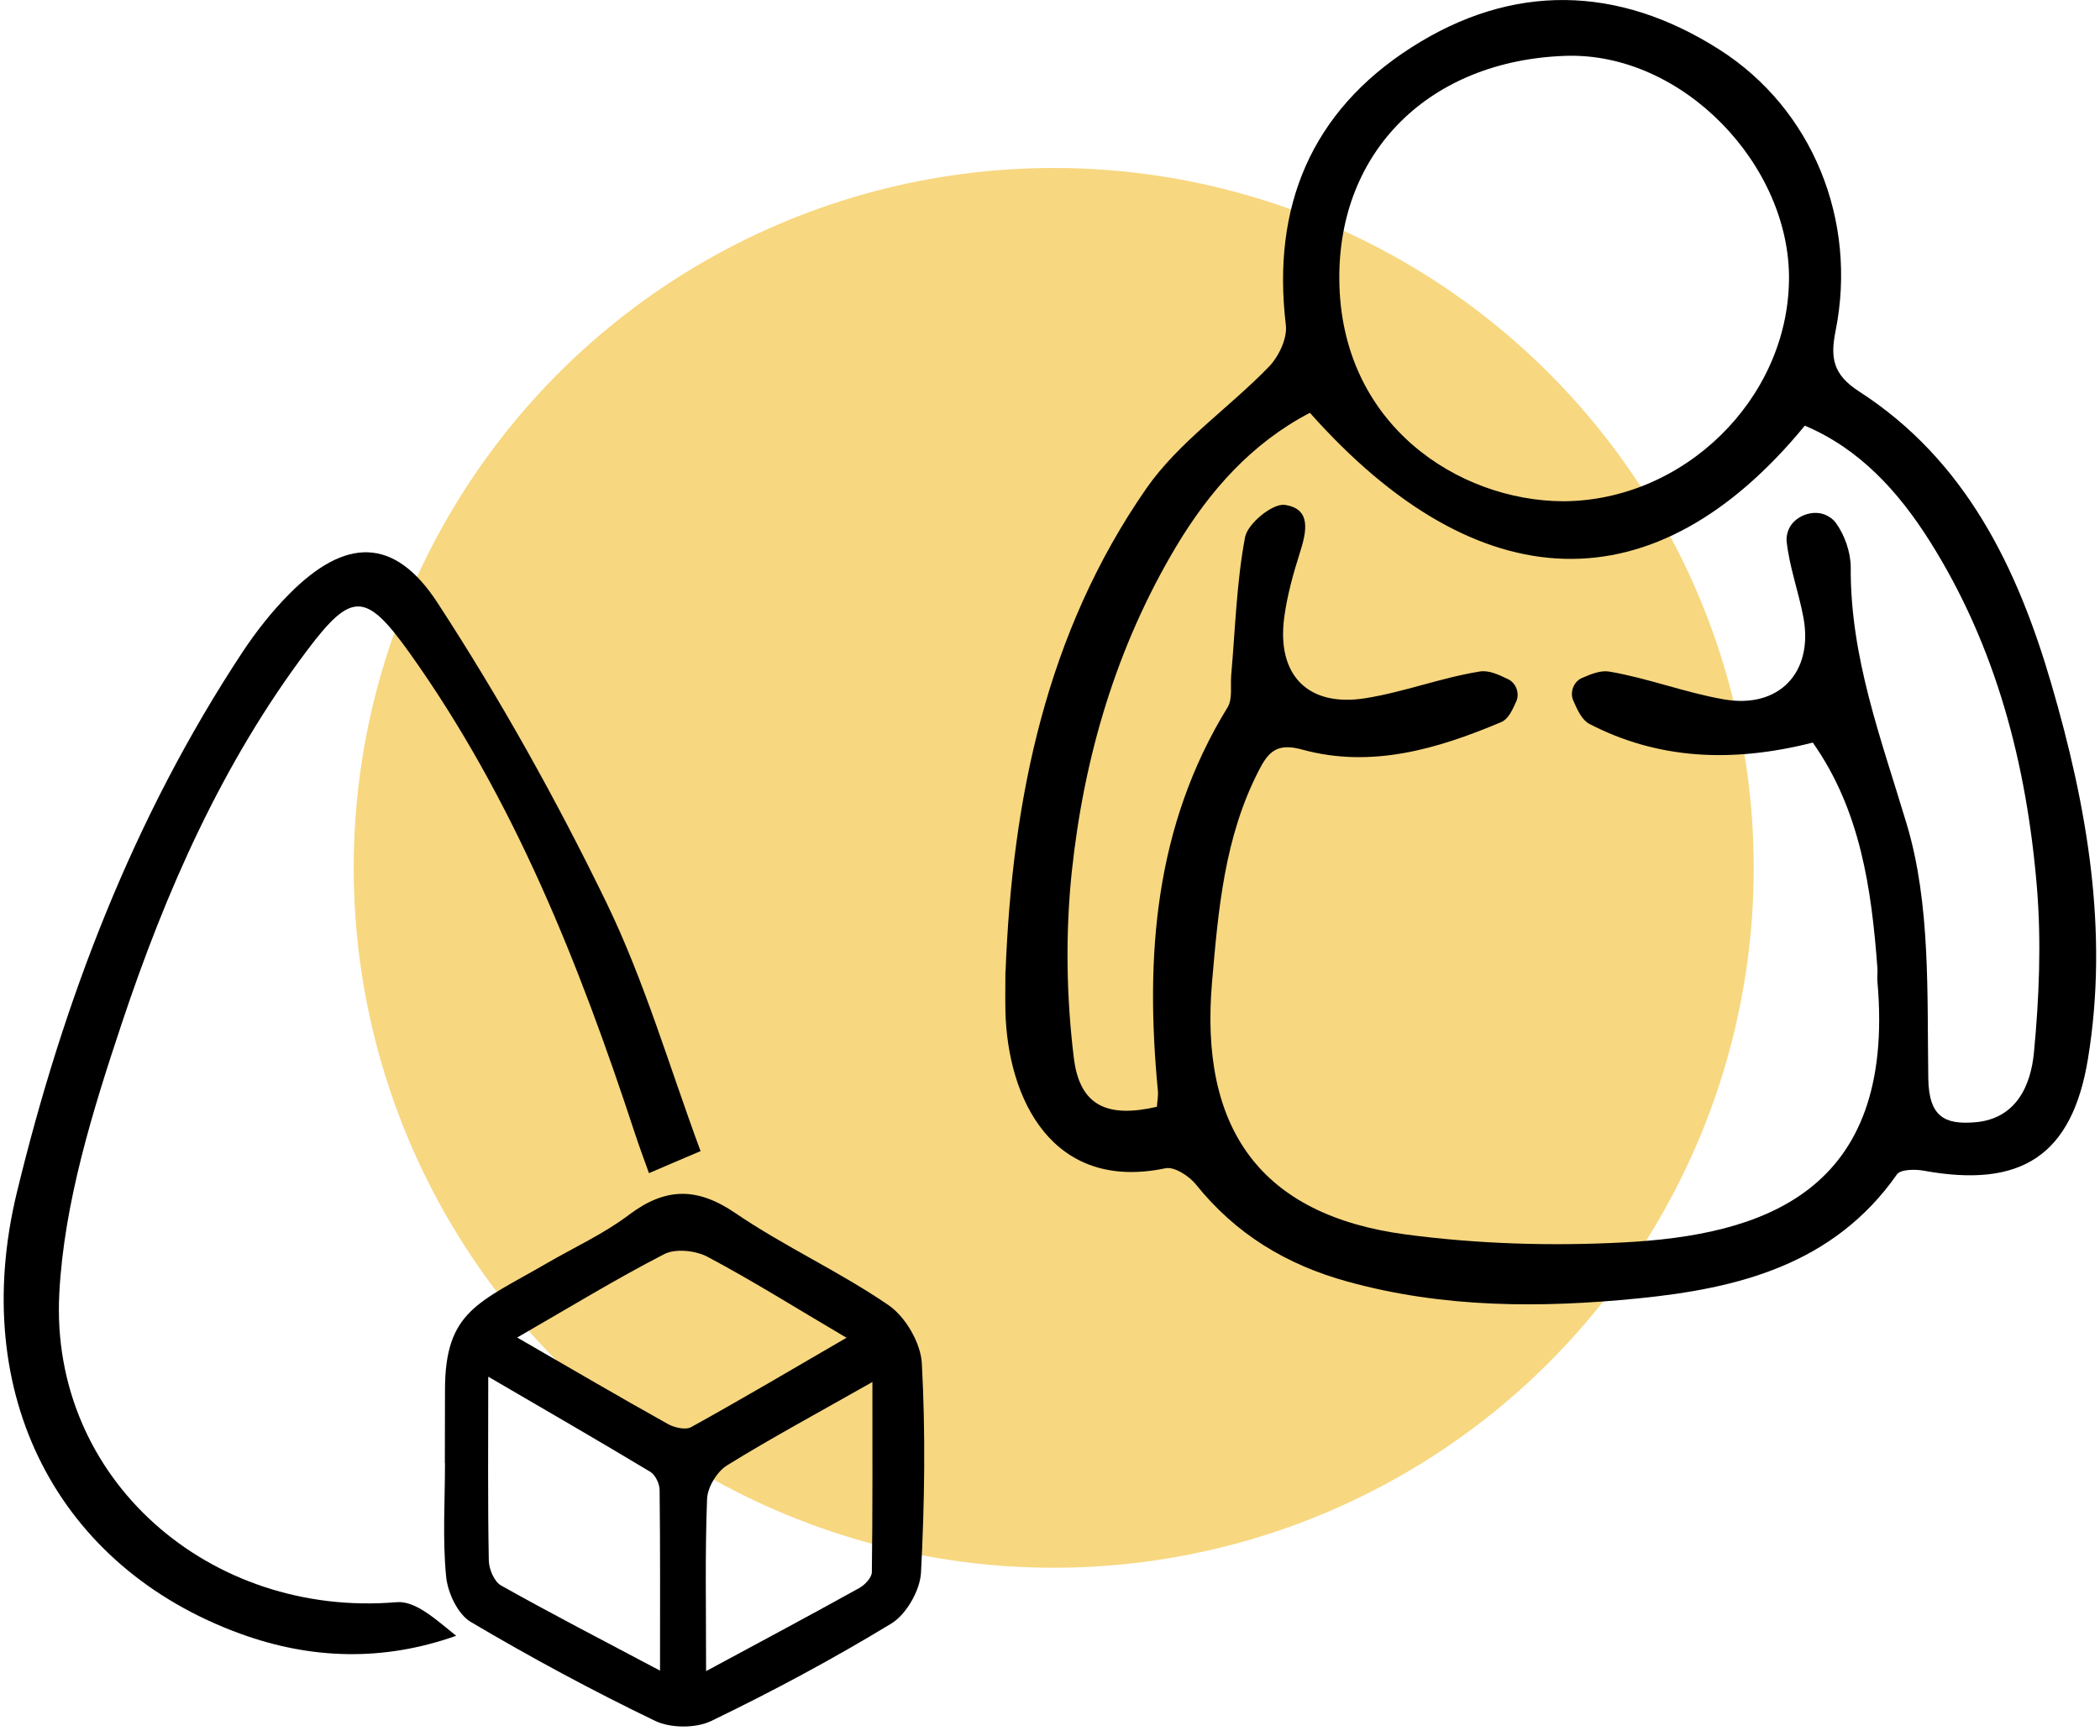
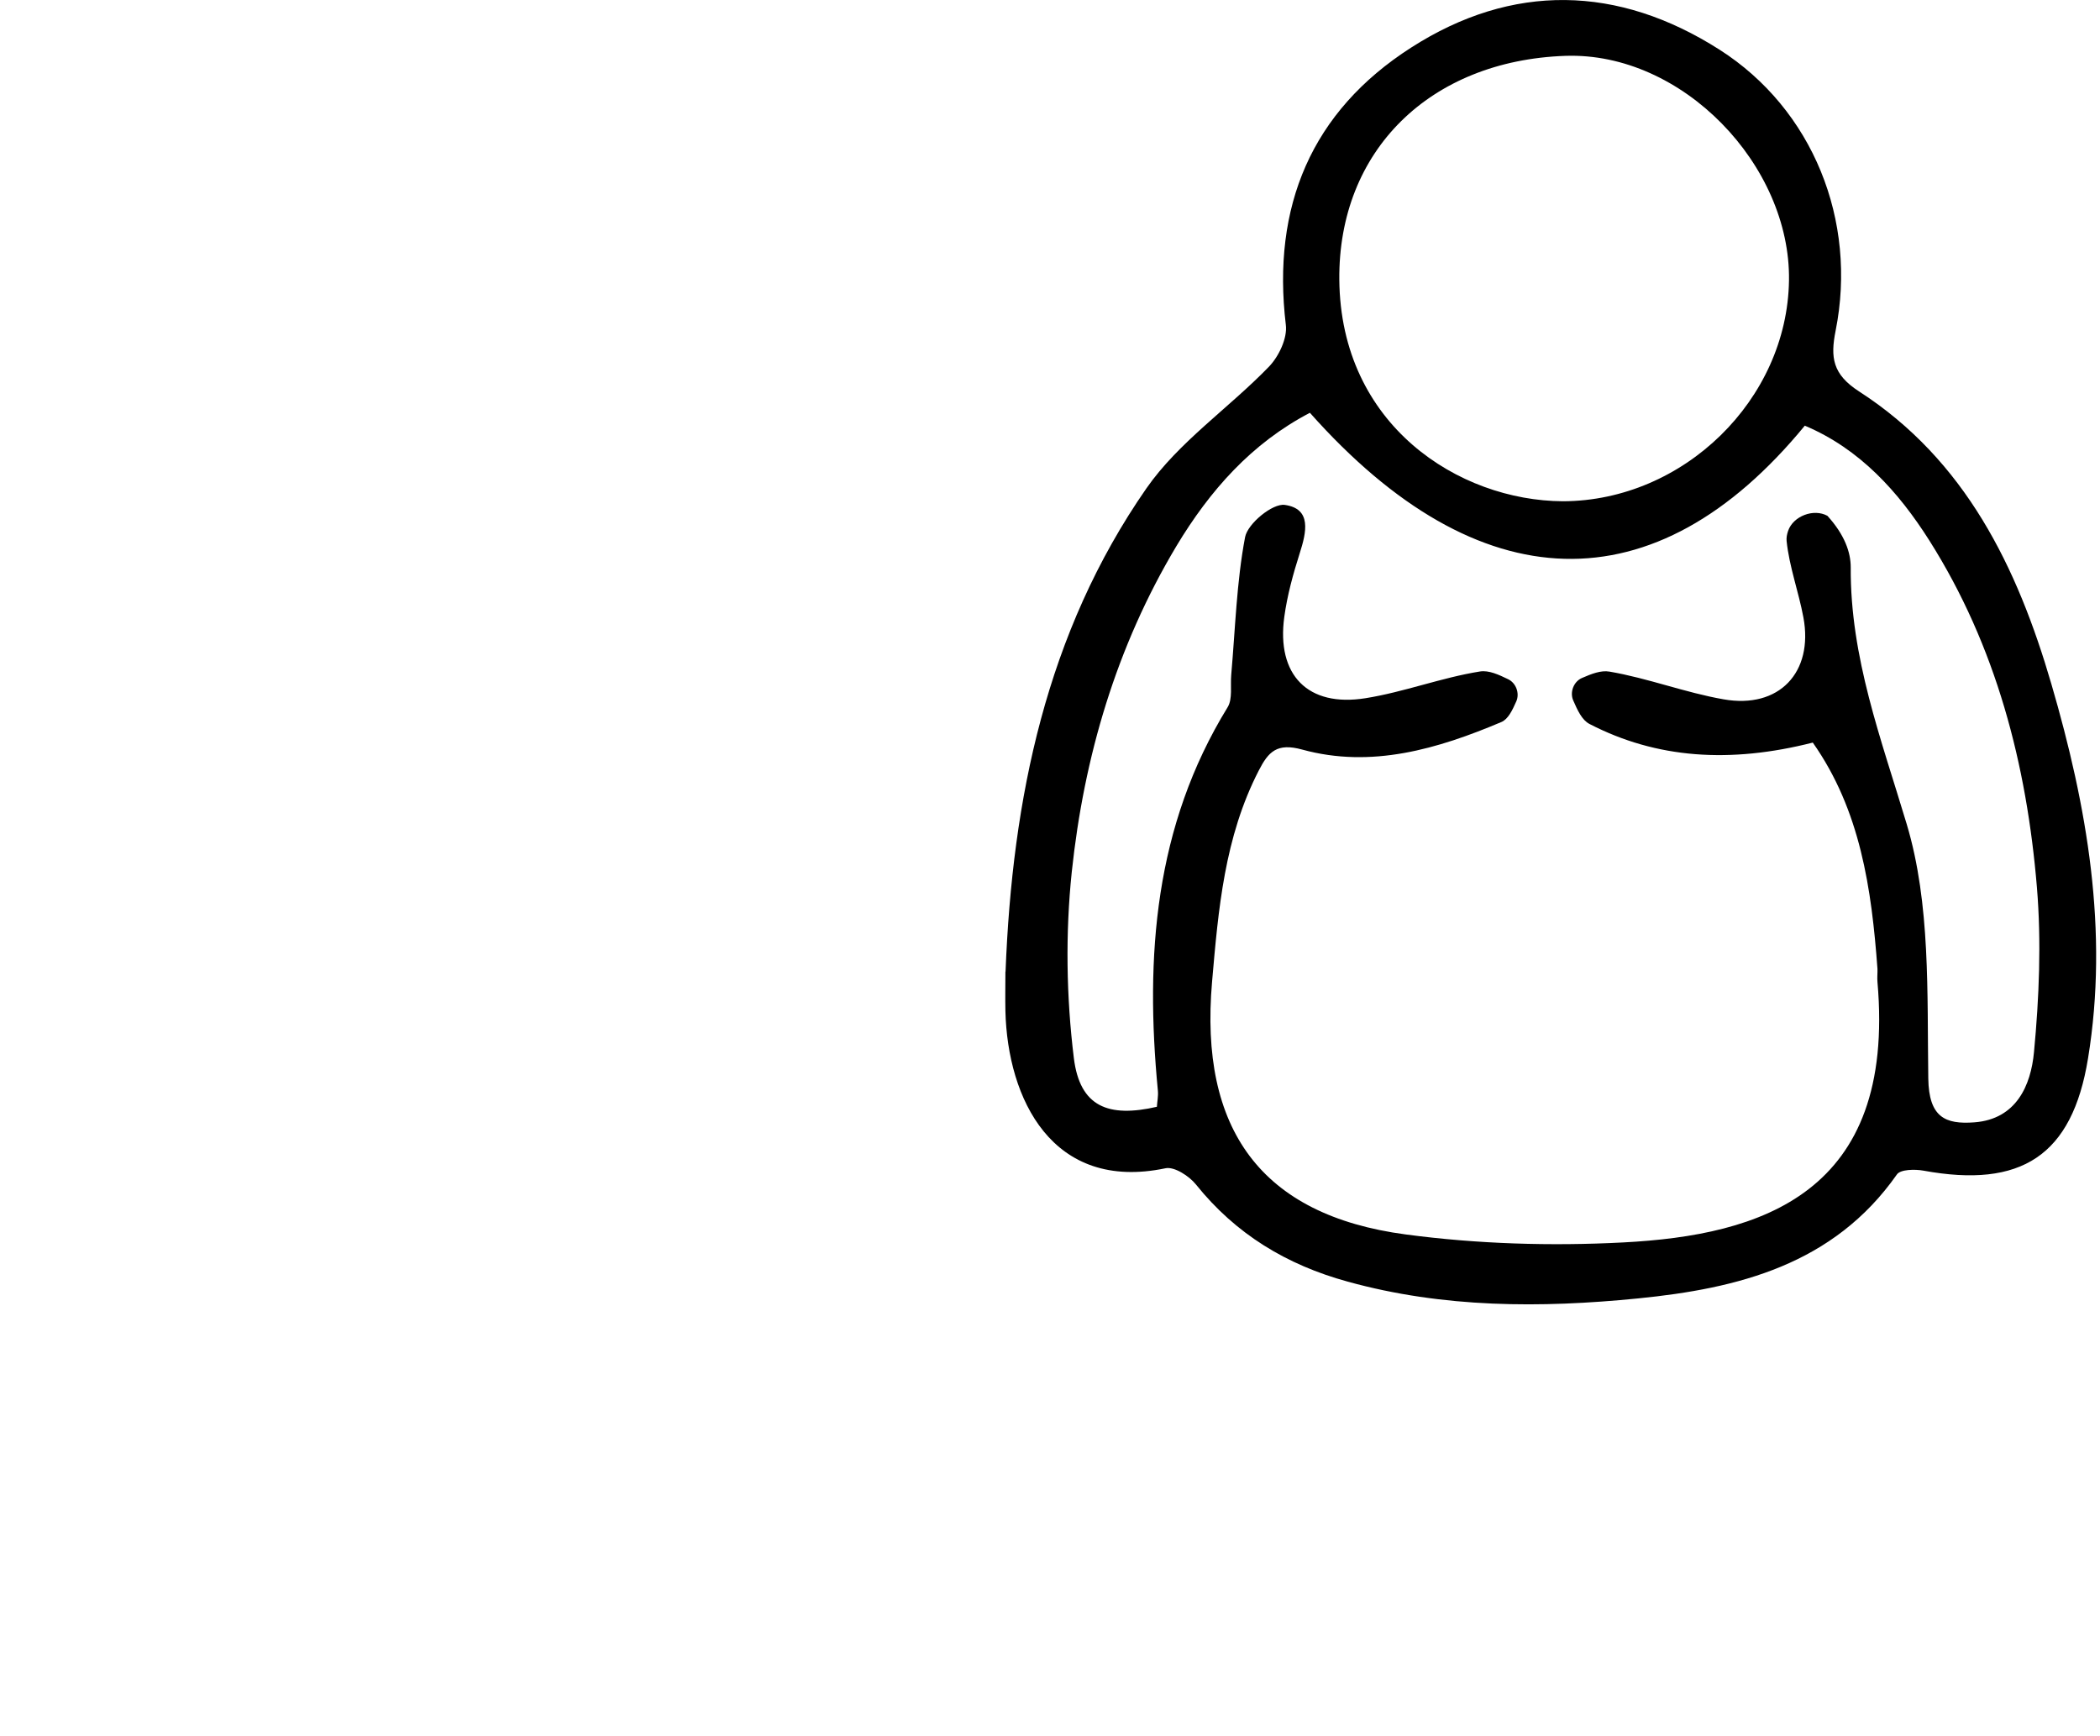
<svg xmlns="http://www.w3.org/2000/svg" width="150" height="124" viewBox="0 0 150 124" fill="none">
-   <circle cx="75.265" cy="62" r="50" fill="#F7D780" />
-   <path d="M71.825 69.41C72.305 57.06 74.725 45.2 81.885 34.89C84.195 31.57 87.785 29.15 90.645 26.19C91.345 25.46 91.965 24.16 91.845 23.21C90.835 14.76 93.665 7.97 100.795 3.4C108.025 -1.24 115.585 -1.07 122.825 3.55C129.485 7.8 132.685 15.76 131.115 23.63C130.735 25.53 130.895 26.74 132.785 27.96C140.395 32.87 144.095 40.53 146.525 48.86C149.075 57.59 150.635 66.49 149.145 75.61C148.015 82.57 144.365 84.91 137.385 83.63C136.775 83.52 135.745 83.54 135.495 83.9C130.975 90.35 124.145 92.05 116.995 92.76C110.055 93.45 103.105 93.45 96.265 91.56C91.895 90.36 88.275 88.17 85.425 84.62C84.945 84.02 83.885 83.33 83.255 83.46C75.145 85.16 71.965 78.48 71.815 72.23C71.795 71.29 71.815 70.36 71.815 69.42L71.825 69.41ZM82.635 79.07C82.655 78.71 82.745 78.3 82.705 77.91C81.785 68.32 82.465 59.03 87.685 50.53C88.055 49.93 87.875 48.99 87.945 48.21C88.235 44.92 88.325 41.59 88.935 38.37C89.125 37.4 90.895 35.95 91.765 36.07C93.715 36.34 93.315 38.03 92.835 39.53C92.365 41.01 91.945 42.53 91.735 44.07C91.165 48.22 93.415 50.54 97.535 49.88C100.295 49.44 102.955 48.41 105.715 47.97C106.343 47.872 107.035 48.189 107.729 48.526C108.292 48.799 108.559 49.532 108.307 50.104C108.019 50.756 107.721 51.377 107.245 51.58C102.705 53.5 97.965 54.91 93.015 53.55C91.205 53.05 90.595 53.71 89.905 55.06C87.465 59.81 87.025 64.94 86.575 70.15C85.665 80.64 90.035 86.81 100.415 88.19C105.525 88.87 110.785 89.03 115.935 88.76C125.795 88.25 135.425 85.27 134.105 70.16C134.075 69.85 134.115 69.53 134.105 69.22C133.685 63.49 132.885 57.88 129.485 53.05C123.585 54.55 118.325 54.2 113.535 51.72C112.999 51.442 112.68 50.748 112.37 50.032C112.116 49.443 112.409 48.689 112.998 48.435C113.679 48.14 114.354 47.872 114.965 47.98C117.715 48.45 120.365 49.48 123.115 49.96C127.075 50.66 129.545 48.04 128.815 44.11C128.475 42.28 127.805 40.49 127.615 38.65C127.592 38.413 127.638 38.17 127.723 37.922C128.09 36.864 129.548 36.312 130.53 36.85C130.766 36.98 130.969 37.134 131.115 37.33C131.755 38.2 132.195 39.45 132.195 40.53C132.155 46.98 134.375 52.8 136.195 58.88C137.905 64.59 137.645 70.96 137.735 77.04C137.775 79.81 138.935 80.34 141.035 80.18C144.025 79.95 145.065 77.54 145.285 75.16C145.655 71.27 145.815 67.29 145.495 63.4C144.765 54.61 142.585 46.17 137.815 38.62C135.605 35.13 132.835 32.06 128.915 30.41C118.225 43.43 105.615 43.06 93.565 29.49C89.405 31.66 86.415 35.04 84.025 39.02C79.735 46.2 77.425 54.07 76.555 62.29C76.095 66.68 76.165 71.22 76.705 75.6C77.135 79.05 79.145 79.88 82.675 79.06L82.635 79.07ZM111.645 35.81C120.255 35.78 127.665 28.55 127.785 20.03C127.905 11.82 120.185 3.7 111.805 3.99C102.135 4.33 95.585 10.77 95.665 19.98C95.755 30.37 104.195 35.77 111.635 35.81H111.645Z" fill="black" />
-   <path d="M50.055 82.23C48.645 82.83 47.625 83.26 46.355 83.81C45.995 82.8 45.645 81.87 45.335 80.92C41.365 68.83 36.695 57.07 29.245 46.63C26.135 42.28 25.125 42.23 21.955 46.44C15.885 54.5 11.845 63.66 8.695 73.12C6.615 79.37 4.575 85.91 4.235 92.41C3.545 105.7 15.015 115.59 28.335 114.46C29.715 114.34 31.235 115.79 32.585 116.86C27.345 118.72 22.195 118.54 17.185 116.72C4.155 111.98 -2.295 99.65 1.205 85.19C4.525 71.5 9.515 58.4 17.345 46.55C18.315 45.09 19.425 43.68 20.665 42.43C24.645 38.42 28.155 38.3 31.255 43.07C35.715 49.91 39.725 57.1 43.295 64.44C46.045 70.1 47.815 76.23 50.035 82.22L50.055 82.23Z" fill="black" />
-   <path d="M31.775 104.52C31.775 104 31.785 99.82 31.785 99.3C31.785 93.647 34.195 93.073 39.035 90.26C41.015 89.11 43.125 88.15 44.935 86.78C47.545 84.82 49.795 84.8 52.535 86.67C56.045 89.06 59.965 90.84 63.465 93.24C64.675 94.07 65.765 95.94 65.845 97.39C66.115 102.37 66.045 107.37 65.785 112.35C65.715 113.62 64.745 115.32 63.675 115.98C59.515 118.51 55.205 120.82 50.815 122.94C49.705 123.48 47.905 123.47 46.795 122.94C42.315 120.78 37.915 118.41 33.625 115.87C32.695 115.32 31.975 113.78 31.865 112.62C31.605 109.94 31.785 107.22 31.785 104.52H31.775ZM47.145 119.36C47.145 114.64 47.165 110.55 47.115 106.45C47.115 106.01 46.815 105.37 46.455 105.15C42.795 102.95 39.095 100.81 34.875 98.35C34.875 103.25 34.835 107.36 34.915 111.48C34.925 112.1 35.305 113 35.795 113.27C39.355 115.27 42.995 117.15 47.145 119.35V119.36ZM50.445 119.38C54.505 117.19 57.955 115.35 61.375 113.45C61.775 113.23 62.275 112.7 62.275 112.31C62.335 107.93 62.315 103.55 62.315 98.73C58.385 100.96 55.095 102.73 51.925 104.69C51.205 105.14 50.535 106.26 50.505 107.09C50.355 110.92 50.435 114.76 50.435 119.36L50.445 119.38ZM36.955 95.56C40.695 97.72 44.175 99.76 47.685 101.72C48.155 101.99 48.975 102.18 49.375 101.95C53.005 99.94 56.575 97.83 60.465 95.57C56.815 93.42 53.745 91.49 50.545 89.79C49.695 89.34 48.265 89.18 47.455 89.59C43.975 91.38 40.635 93.43 36.945 95.55L36.955 95.56Z" fill="black" />
+   <path d="M71.825 69.41C72.305 57.06 74.725 45.2 81.885 34.89C84.195 31.57 87.785 29.15 90.645 26.19C91.345 25.46 91.965 24.16 91.845 23.21C90.835 14.76 93.665 7.97 100.795 3.4C108.025 -1.24 115.585 -1.07 122.825 3.55C129.485 7.8 132.685 15.76 131.115 23.63C130.735 25.53 130.895 26.74 132.785 27.96C140.395 32.87 144.095 40.53 146.525 48.86C149.075 57.59 150.635 66.49 149.145 75.61C148.015 82.57 144.365 84.91 137.385 83.63C136.775 83.52 135.745 83.54 135.495 83.9C130.975 90.35 124.145 92.05 116.995 92.76C110.055 93.45 103.105 93.45 96.265 91.56C91.895 90.36 88.275 88.17 85.425 84.62C84.945 84.02 83.885 83.33 83.255 83.46C75.145 85.16 71.965 78.48 71.815 72.23C71.795 71.29 71.815 70.36 71.815 69.42L71.825 69.41ZM82.635 79.07C82.655 78.71 82.745 78.3 82.705 77.91C81.785 68.32 82.465 59.03 87.685 50.53C88.055 49.93 87.875 48.99 87.945 48.21C88.235 44.92 88.325 41.59 88.935 38.37C89.125 37.4 90.895 35.95 91.765 36.07C93.715 36.34 93.315 38.03 92.835 39.53C92.365 41.01 91.945 42.53 91.735 44.07C91.165 48.22 93.415 50.54 97.535 49.88C100.295 49.44 102.955 48.41 105.715 47.97C106.343 47.872 107.035 48.189 107.729 48.526C108.292 48.799 108.559 49.532 108.307 50.104C108.019 50.756 107.721 51.377 107.245 51.58C102.705 53.5 97.965 54.91 93.015 53.55C91.205 53.05 90.595 53.71 89.905 55.06C87.465 59.81 87.025 64.94 86.575 70.15C85.665 80.64 90.035 86.81 100.415 88.19C105.525 88.87 110.785 89.03 115.935 88.76C125.795 88.25 135.425 85.27 134.105 70.16C134.075 69.85 134.115 69.53 134.105 69.22C133.685 63.49 132.885 57.88 129.485 53.05C123.585 54.55 118.325 54.2 113.535 51.72C112.999 51.442 112.68 50.748 112.37 50.032C112.116 49.443 112.409 48.689 112.998 48.435C113.679 48.14 114.354 47.872 114.965 47.98C117.715 48.45 120.365 49.48 123.115 49.96C127.075 50.66 129.545 48.04 128.815 44.11C128.475 42.28 127.805 40.49 127.615 38.65C127.592 38.413 127.638 38.17 127.723 37.922C128.09 36.864 129.548 36.312 130.53 36.85C131.755 38.2 132.195 39.45 132.195 40.53C132.155 46.98 134.375 52.8 136.195 58.88C137.905 64.59 137.645 70.96 137.735 77.04C137.775 79.81 138.935 80.34 141.035 80.18C144.025 79.95 145.065 77.54 145.285 75.16C145.655 71.27 145.815 67.29 145.495 63.4C144.765 54.61 142.585 46.17 137.815 38.62C135.605 35.13 132.835 32.06 128.915 30.41C118.225 43.43 105.615 43.06 93.565 29.49C89.405 31.66 86.415 35.04 84.025 39.02C79.735 46.2 77.425 54.07 76.555 62.29C76.095 66.68 76.165 71.22 76.705 75.6C77.135 79.05 79.145 79.88 82.675 79.06L82.635 79.07ZM111.645 35.81C120.255 35.78 127.665 28.55 127.785 20.03C127.905 11.82 120.185 3.7 111.805 3.99C102.135 4.33 95.585 10.77 95.665 19.98C95.755 30.37 104.195 35.77 111.635 35.81H111.645Z" fill="black" />
</svg>